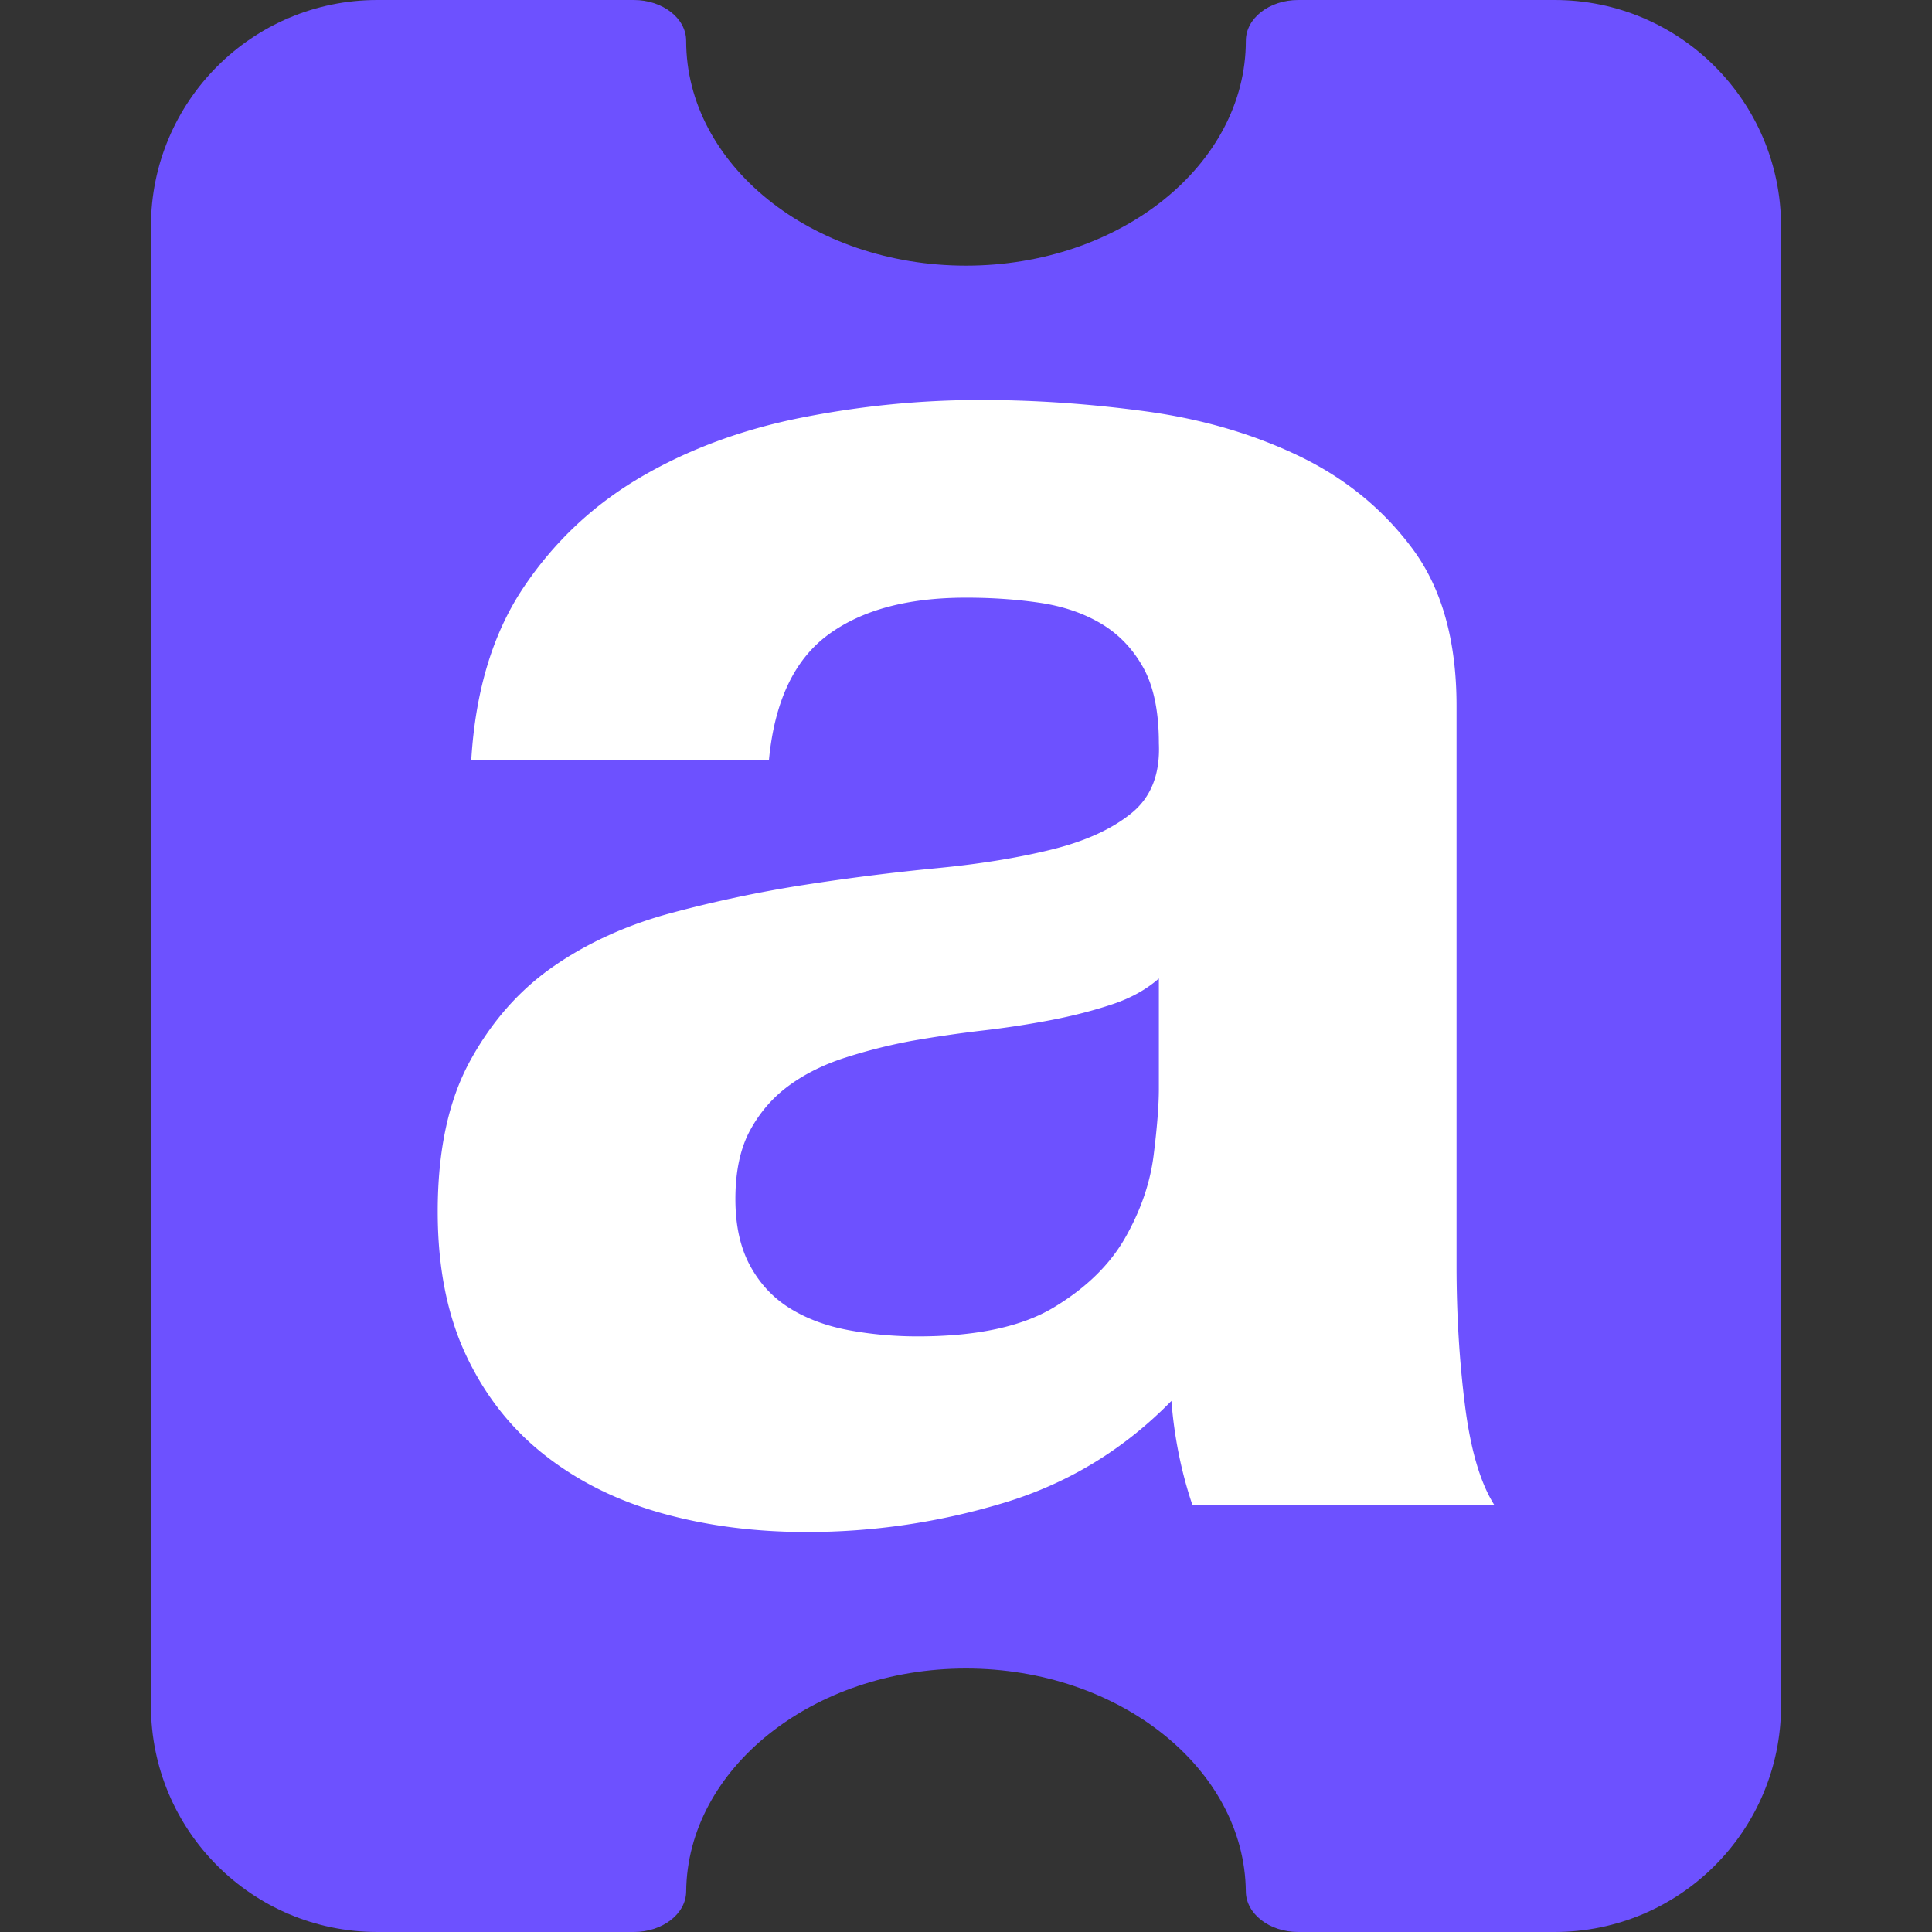
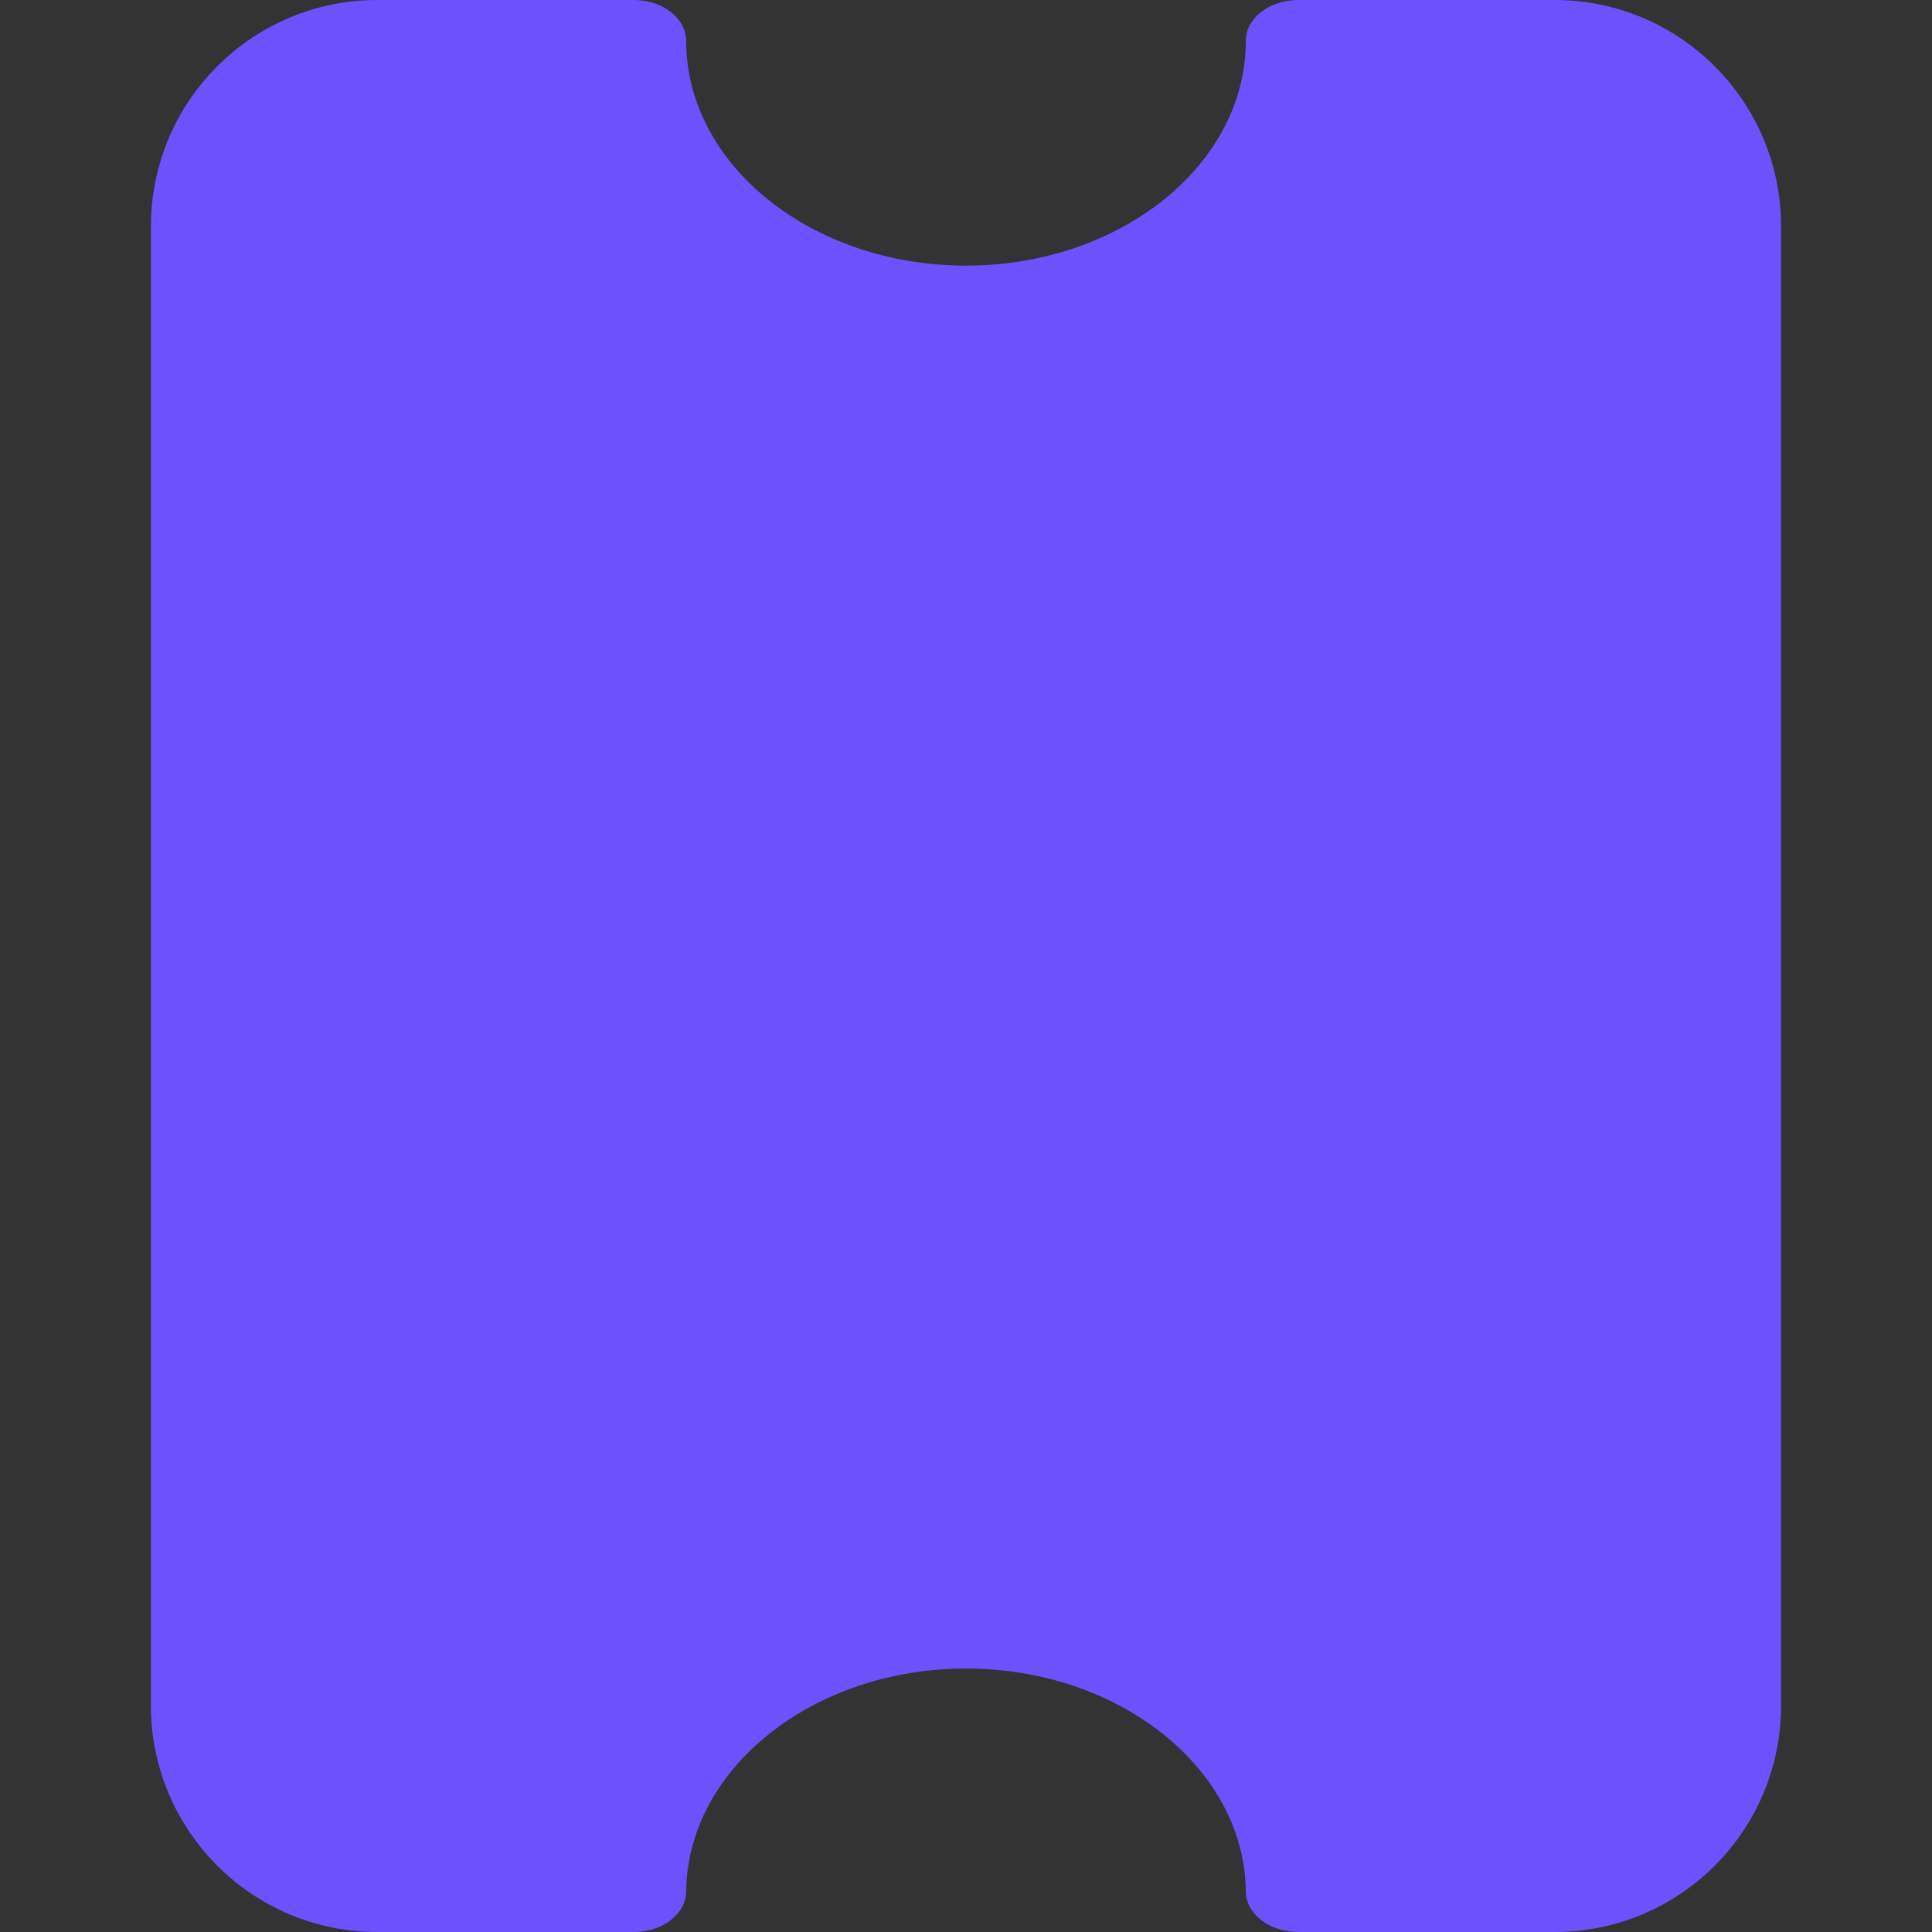
<svg xmlns="http://www.w3.org/2000/svg" fill="none" viewBox="0 0 512 512">
  <rect x="0" y="0" width="512" height="512" fill="#333333" stroke="none" />
  <path fill="#6D51FF" fill-rule="evenodd" d="M344.038 512c-7.621 0-13.817-4.791-13.88-10.73-.323-32.586-33.592-59.094-74.159-59.094-40.568 0-73.835 26.508-74.157 59.094-.06 5.939-6.257 10.73-13.883 10.73H100c-33.137 0-60-26.863-60-60V60c0-33.137 26.863-60 60-60h67.959c7.664 0 13.88 4.843 13.88 10.814 0 32.852 33.269 59.581 74.16 59.581 40.892 0 74.162-26.73 74.162-59.58 0-5.972 6.214-10.815 13.88-10.815H412c33.137 0 60 26.863 60 60v392c0 33.137-26.863 60-60 60h-67.962Z" clip-rule="evenodd" />
-   <path fill="#fff" fill-rule="evenodd" d="M169.888 126.402c12.588-7.346 26.753-12.585 42.5-15.716 15.739-3.117 31.572-4.686 47.499-4.686 14.447 0 29.072 1.02 43.889 3.034 14.809 2.025 28.335 5.979 40.558 11.857 12.219 5.885 22.218 14.061 29.999 24.539 7.776 10.478 11.665 24.36 11.665 41.635v148.344c0 12.873.738 25.19 2.221 36.949 1.481 11.771 4.069 20.594 7.781 26.471h-80.001a108.854 108.854 0 0 1-3.61-13.512 114.646 114.646 0 0 1-1.946-14.061c-12.596 12.873-27.412 21.879-44.443 27.02-17.041 5.146-34.444 7.724-52.223 7.724-13.706 0-26.487-1.654-38.333-4.966-11.858-3.306-22.221-8.452-31.113-15.441-8.888-6.978-15.829-15.801-20.832-26.471-4.999-10.655-7.499-23.338-7.499-38.05 0-16.172 2.865-29.501 8.609-39.979 5.741-10.479 13.146-18.838 22.225-25.093 9.069-6.247 19.443-10.934 31.109-14.06a336.588 336.588 0 0 1 35.277-7.448 613.186 613.186 0 0 1 35.001-4.413c11.478-1.103 21.664-2.755 30.555-4.963 8.888-2.205 15.921-5.418 21.111-9.648 5.184-4.223 7.586-10.385 7.224-18.475 0-8.452-1.389-15.163-4.167-20.129-2.778-4.963-6.486-8.823-11.112-11.581-4.634-2.757-9.999-4.592-16.112-5.515-6.11-.912-12.69-1.379-19.722-1.379-15.554 0-27.777 3.311-36.665 9.928-8.892 6.618-14.079 17.645-15.555 33.089h-78.89c1.114-18.381 5.737-33.641 13.89-45.775 8.143-12.129 18.518-21.867 31.11-29.229Zm90.556 146.693a246.752 246.752 0 0 0 18.054-2.758c5.737-1.101 11.112-2.479 16.112-4.136 4.999-1.652 9.166-3.946 12.501-6.894v29.229c0 4.413-.47 10.3-1.389 17.648-.93 7.359-3.433 14.614-7.502 21.782-4.077 7.171-10.371 13.33-18.89 18.474-8.522 5.153-20.554 7.721-36.108 7.721-6.302 0-12.415-.553-18.333-1.654-5.929-1.104-11.112-3.035-15.558-5.791-4.442-2.756-7.965-6.524-10.556-11.307-2.593-4.771-3.885-10.655-3.885-17.643 0-7.352 1.292-13.416 3.885-18.199 2.591-4.776 6.016-8.73 10.281-11.856 4.25-3.121 9.253-5.603 14.998-7.445a142.887 142.887 0 0 1 17.5-4.412 334.04 334.04 0 0 1 18.89-2.759Z" clip-rule="evenodd" />
</svg>